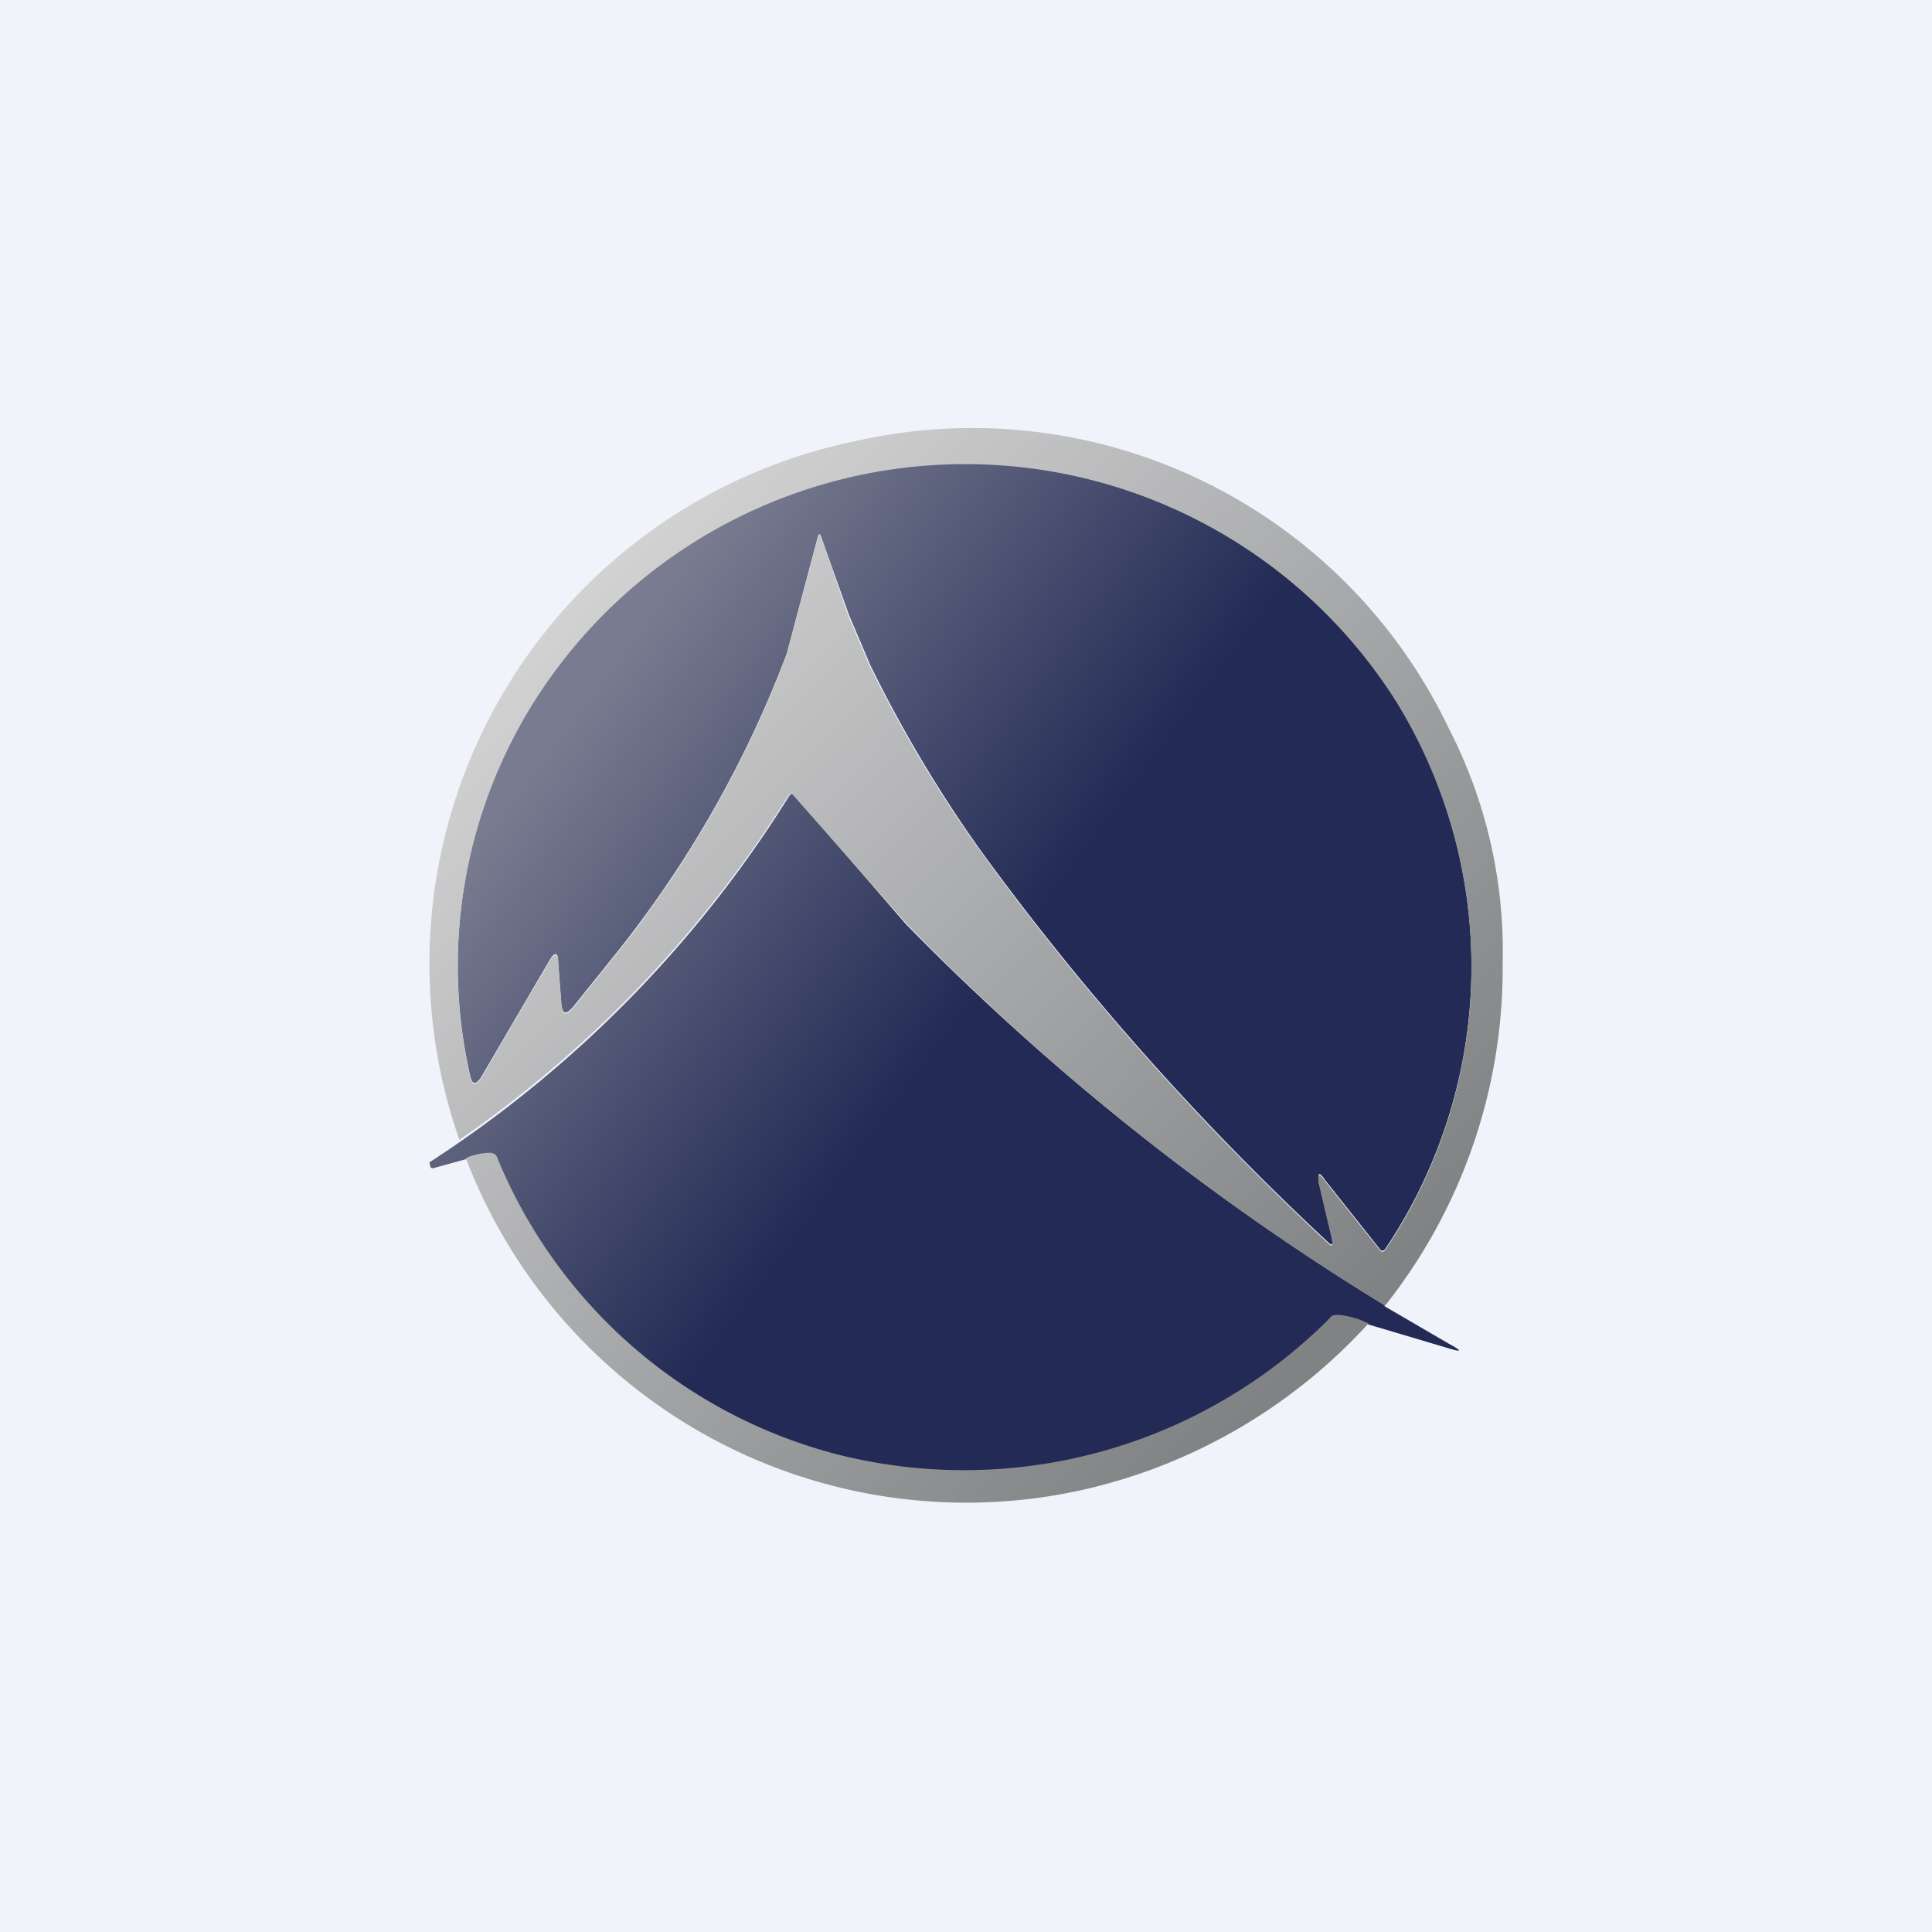
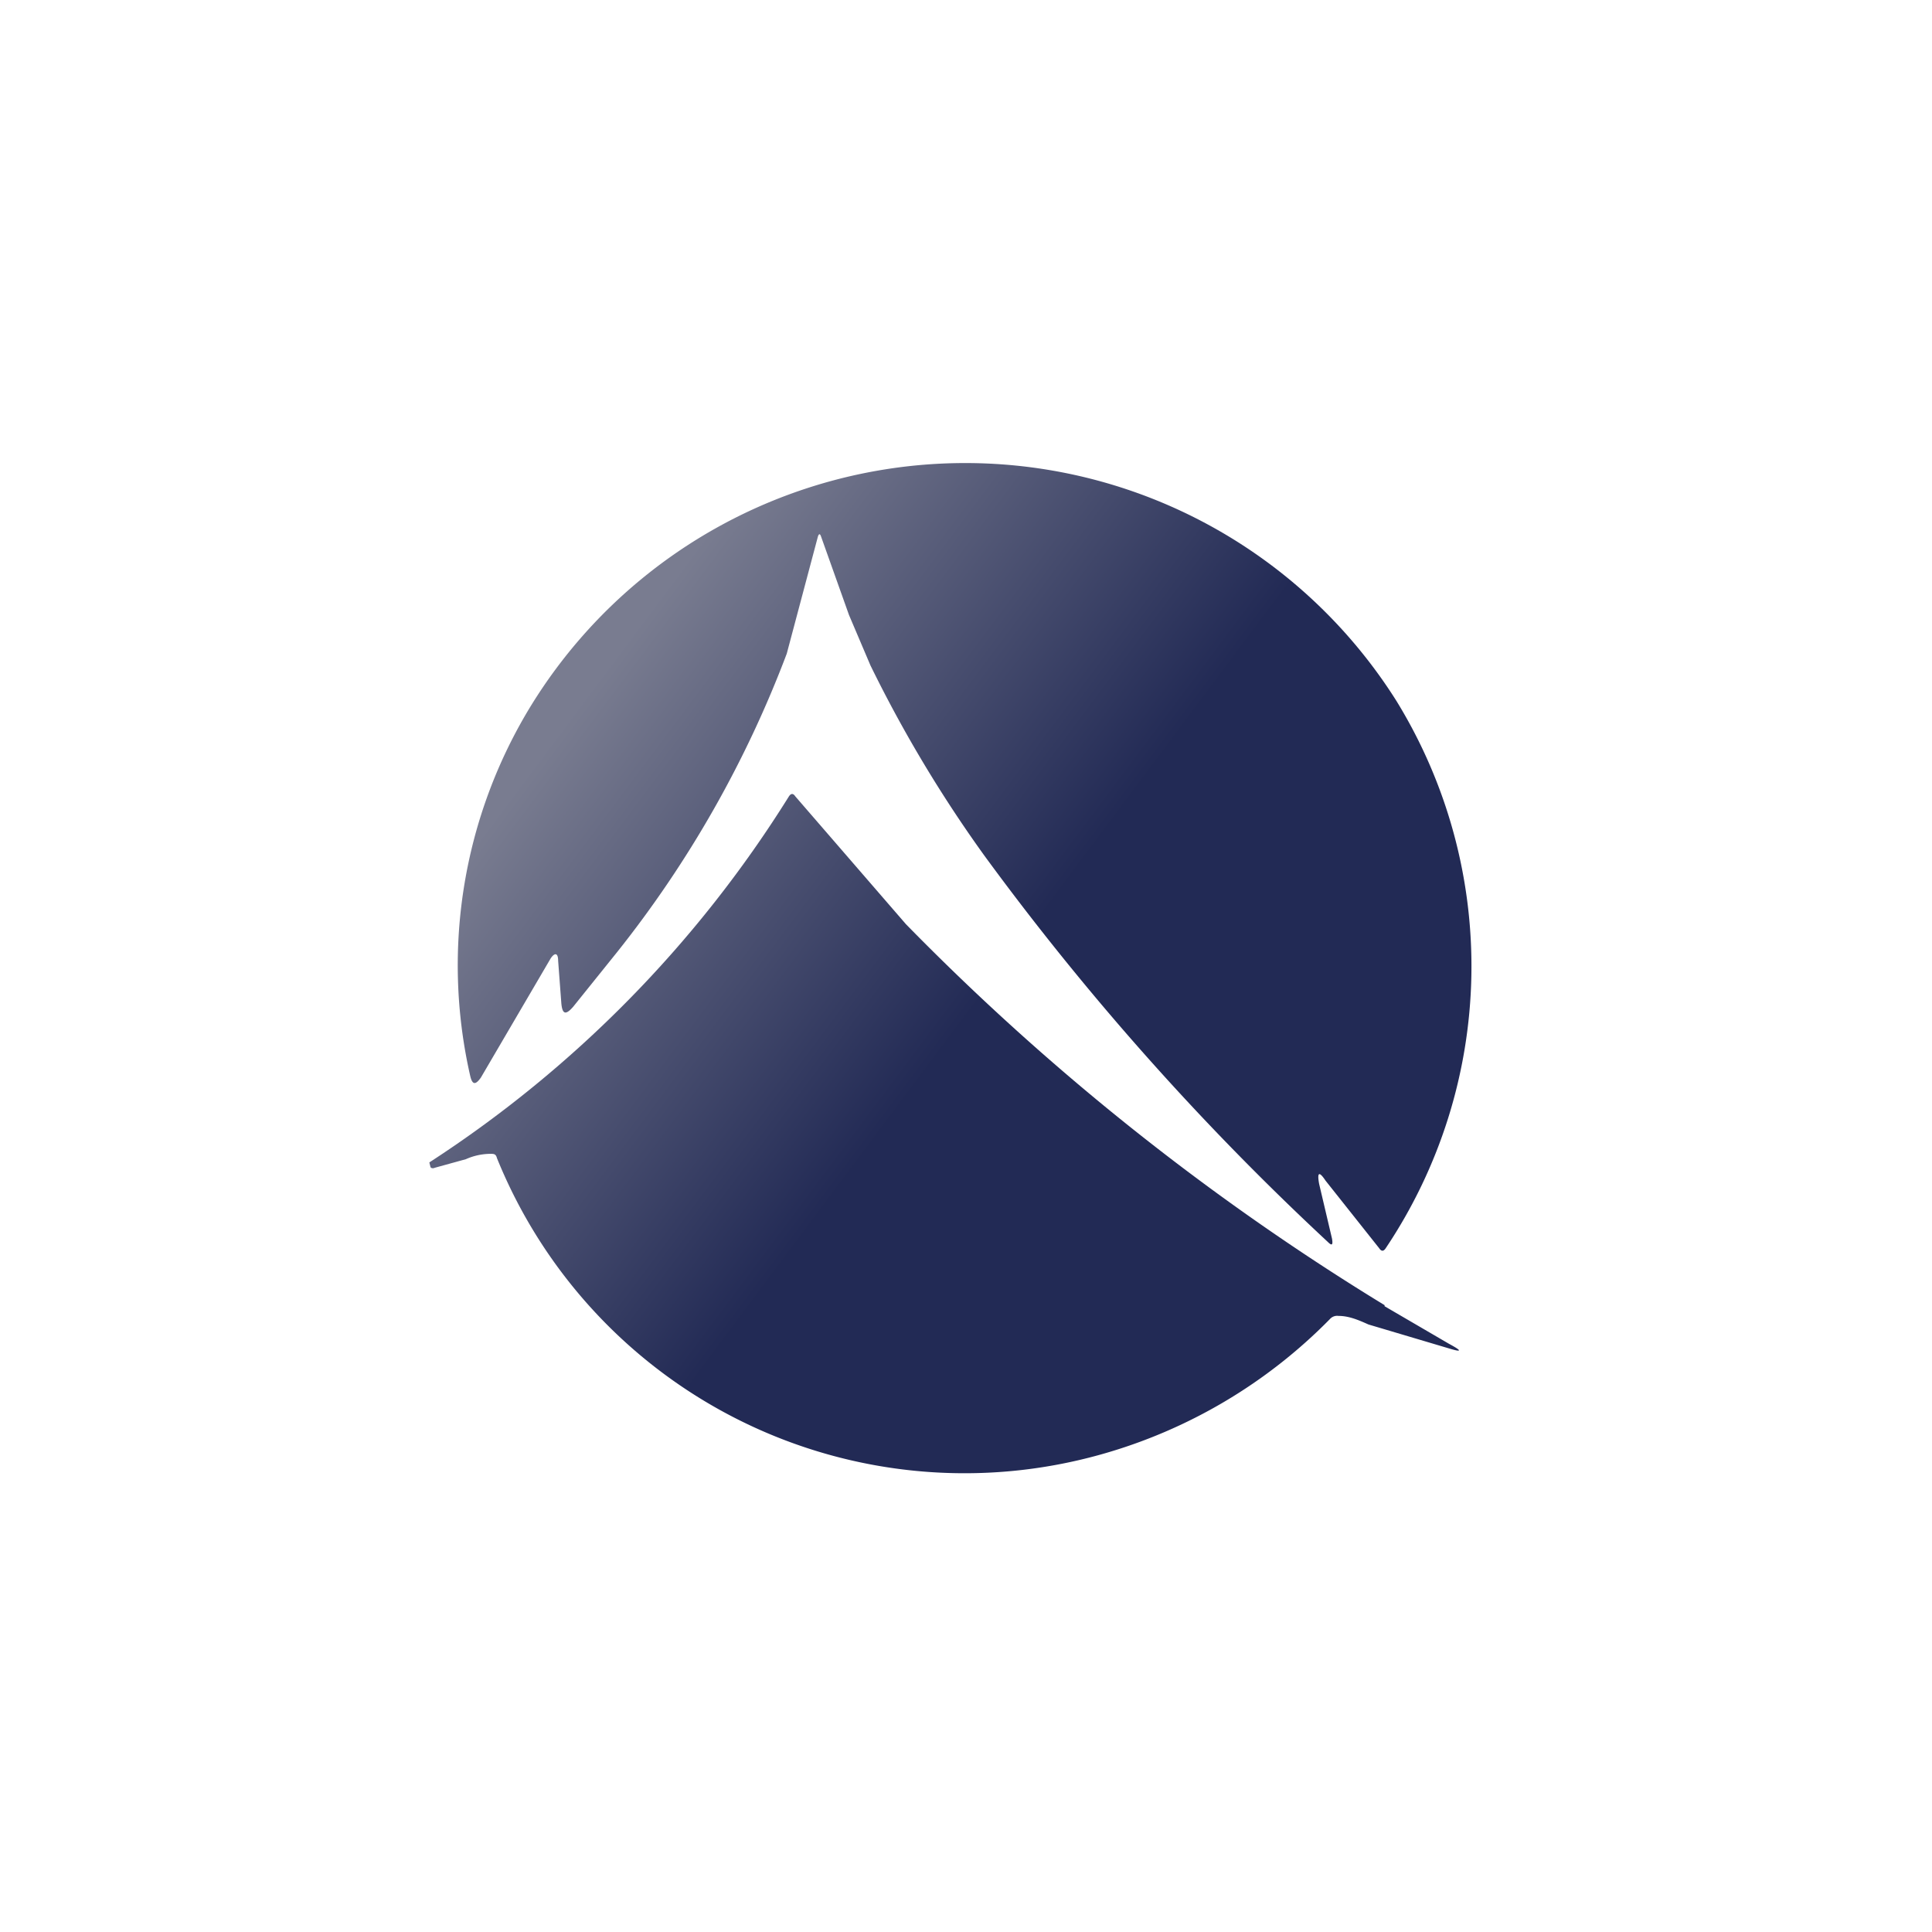
<svg xmlns="http://www.w3.org/2000/svg" width="18" height="18" viewBox="0 0 18 18">
-   <path fill="#F0F3FA" d="M0 0h18v18H0z" />
  <path d="M9.17 7.97A12.2 12.2 0 0 1 8.11 6.2l-.2-.47L7.65 5c-.01-.03-.02-.03-.03 0l-.29 1.09a10.3 10.3 0 0 1-1.58 2.78l-.41.51c-.07.08-.1.07-.11-.03l-.03-.4c0-.07-.03-.08-.07-.02l-.65 1.11c-.05.07-.08.07-.1-.02a4.63 4.63 0 0 1 .57-3.45 4.75 4.75 0 0 1 8.06-.04 4.72 4.72 0 0 1-.1 5.1c-.02.03-.04.03-.06 0l-.5-.63c-.06-.09-.08-.08-.06.03l.12.51c.01.06 0 .07-.04.03a25.39 25.39 0 0 1-3.2-3.6Z" fill="url(#a0v4dhdzl)" />
  <path d="M12.9 12.16a23 23 0 0 1-4.46-3.55L7.41 7.42c-.02-.03-.04-.03-.06 0A11 11 0 0 1 4 10.83l.01.04c0 .01.02.02.04.01l.29-.08a.57.57 0 0 1 .23-.05c.03 0 .05 0 .06.04a4.7 4.7 0 0 0 5.63 2.76 4.81 4.81 0 0 0 2.13-1.26.09.09 0 0 1 .08-.03c.1 0 .19.04.28.08l.74.22c.13.04.14.03.01-.04l-.6-.35Z" fill="url(#b0v4dhdzl)" />
-   <path fill-rule="evenodd" d="M12.9 12.16c-1.64-1-3.12-2.18-4.45-3.55L7.4 7.42c-.02-.03-.04-.03-.06 0a11 11 0 0 1-3.06 3.2 4.97 4.97 0 0 1 3.69-6.51 4.92 4.92 0 0 1 5.53 2.68A4.53 4.53 0 0 1 14 8.97a5.06 5.06 0 0 1-1.1 3.2ZM7.33 6.1a10.3 10.3 0 0 1-1.58 2.78l-.41.51c-.07.08-.1.07-.11-.03l-.03-.4c0-.07-.03-.08-.07-.02l-.65 1.11c-.05.07-.08.07-.1-.02a4.63 4.63 0 0 1 .57-3.45 4.75 4.75 0 0 1 8.06-.04 4.72 4.72 0 0 1-.1 5.1c-.02.03-.04.03-.06 0l-.5-.63c-.06-.09-.08-.08-.06.03l.12.51c.01.06 0 .07-.04.03a25.4 25.4 0 0 1-3.2-3.6A12.2 12.2 0 0 1 8.1 6.2l-.2-.47L7.65 5c-.01-.03-.02-.03-.03 0l-.29 1.09Z" fill="url(#c0v4dhdzl)" />
-   <path d="M10.09 13.88a5.13 5.13 0 0 0 2.66-1.55.8.8 0 0 0-.28-.08c-.03 0-.06 0-.08.03a4.81 4.81 0 0 1-4.59 1.27 4.7 4.7 0 0 1-3.17-2.77.07.07 0 0 0-.06-.04.57.57 0 0 0-.23.05 4.99 4.99 0 0 0 5.75 3.09Z" fill="url(#d0v4dhdzl)" />
  <defs>
    <linearGradient id="a0v4dhdzl" x1="5.14" y1="6.9" x2="8.86" y2="9.68" gradientUnits="userSpaceOnUse">
      <stop stop-color="#797C90" />
      <stop offset="1" stop-color="#222A55" />
    </linearGradient>
    <linearGradient id="b0v4dhdzl" x1="5.14" y1="6.9" x2="8.86" y2="9.68" gradientUnits="userSpaceOnUse">
      <stop stop-color="#797C90" />
      <stop offset="1" stop-color="#222A55" />
    </linearGradient>
    <linearGradient id="c0v4dhdzl" x1="5.42" y1="5.49" x2="12.41" y2="12.37" gradientUnits="userSpaceOnUse">
      <stop stop-color="#D2D2D3" />
      <stop offset="1" stop-color="#808284" />
    </linearGradient>
    <linearGradient id="d0v4dhdzl" x1="5.42" y1="5.49" x2="12.41" y2="12.37" gradientUnits="userSpaceOnUse">
      <stop stop-color="#D2D2D3" />
      <stop offset="1" stop-color="#808284" />
    </linearGradient>
  </defs>
</svg>